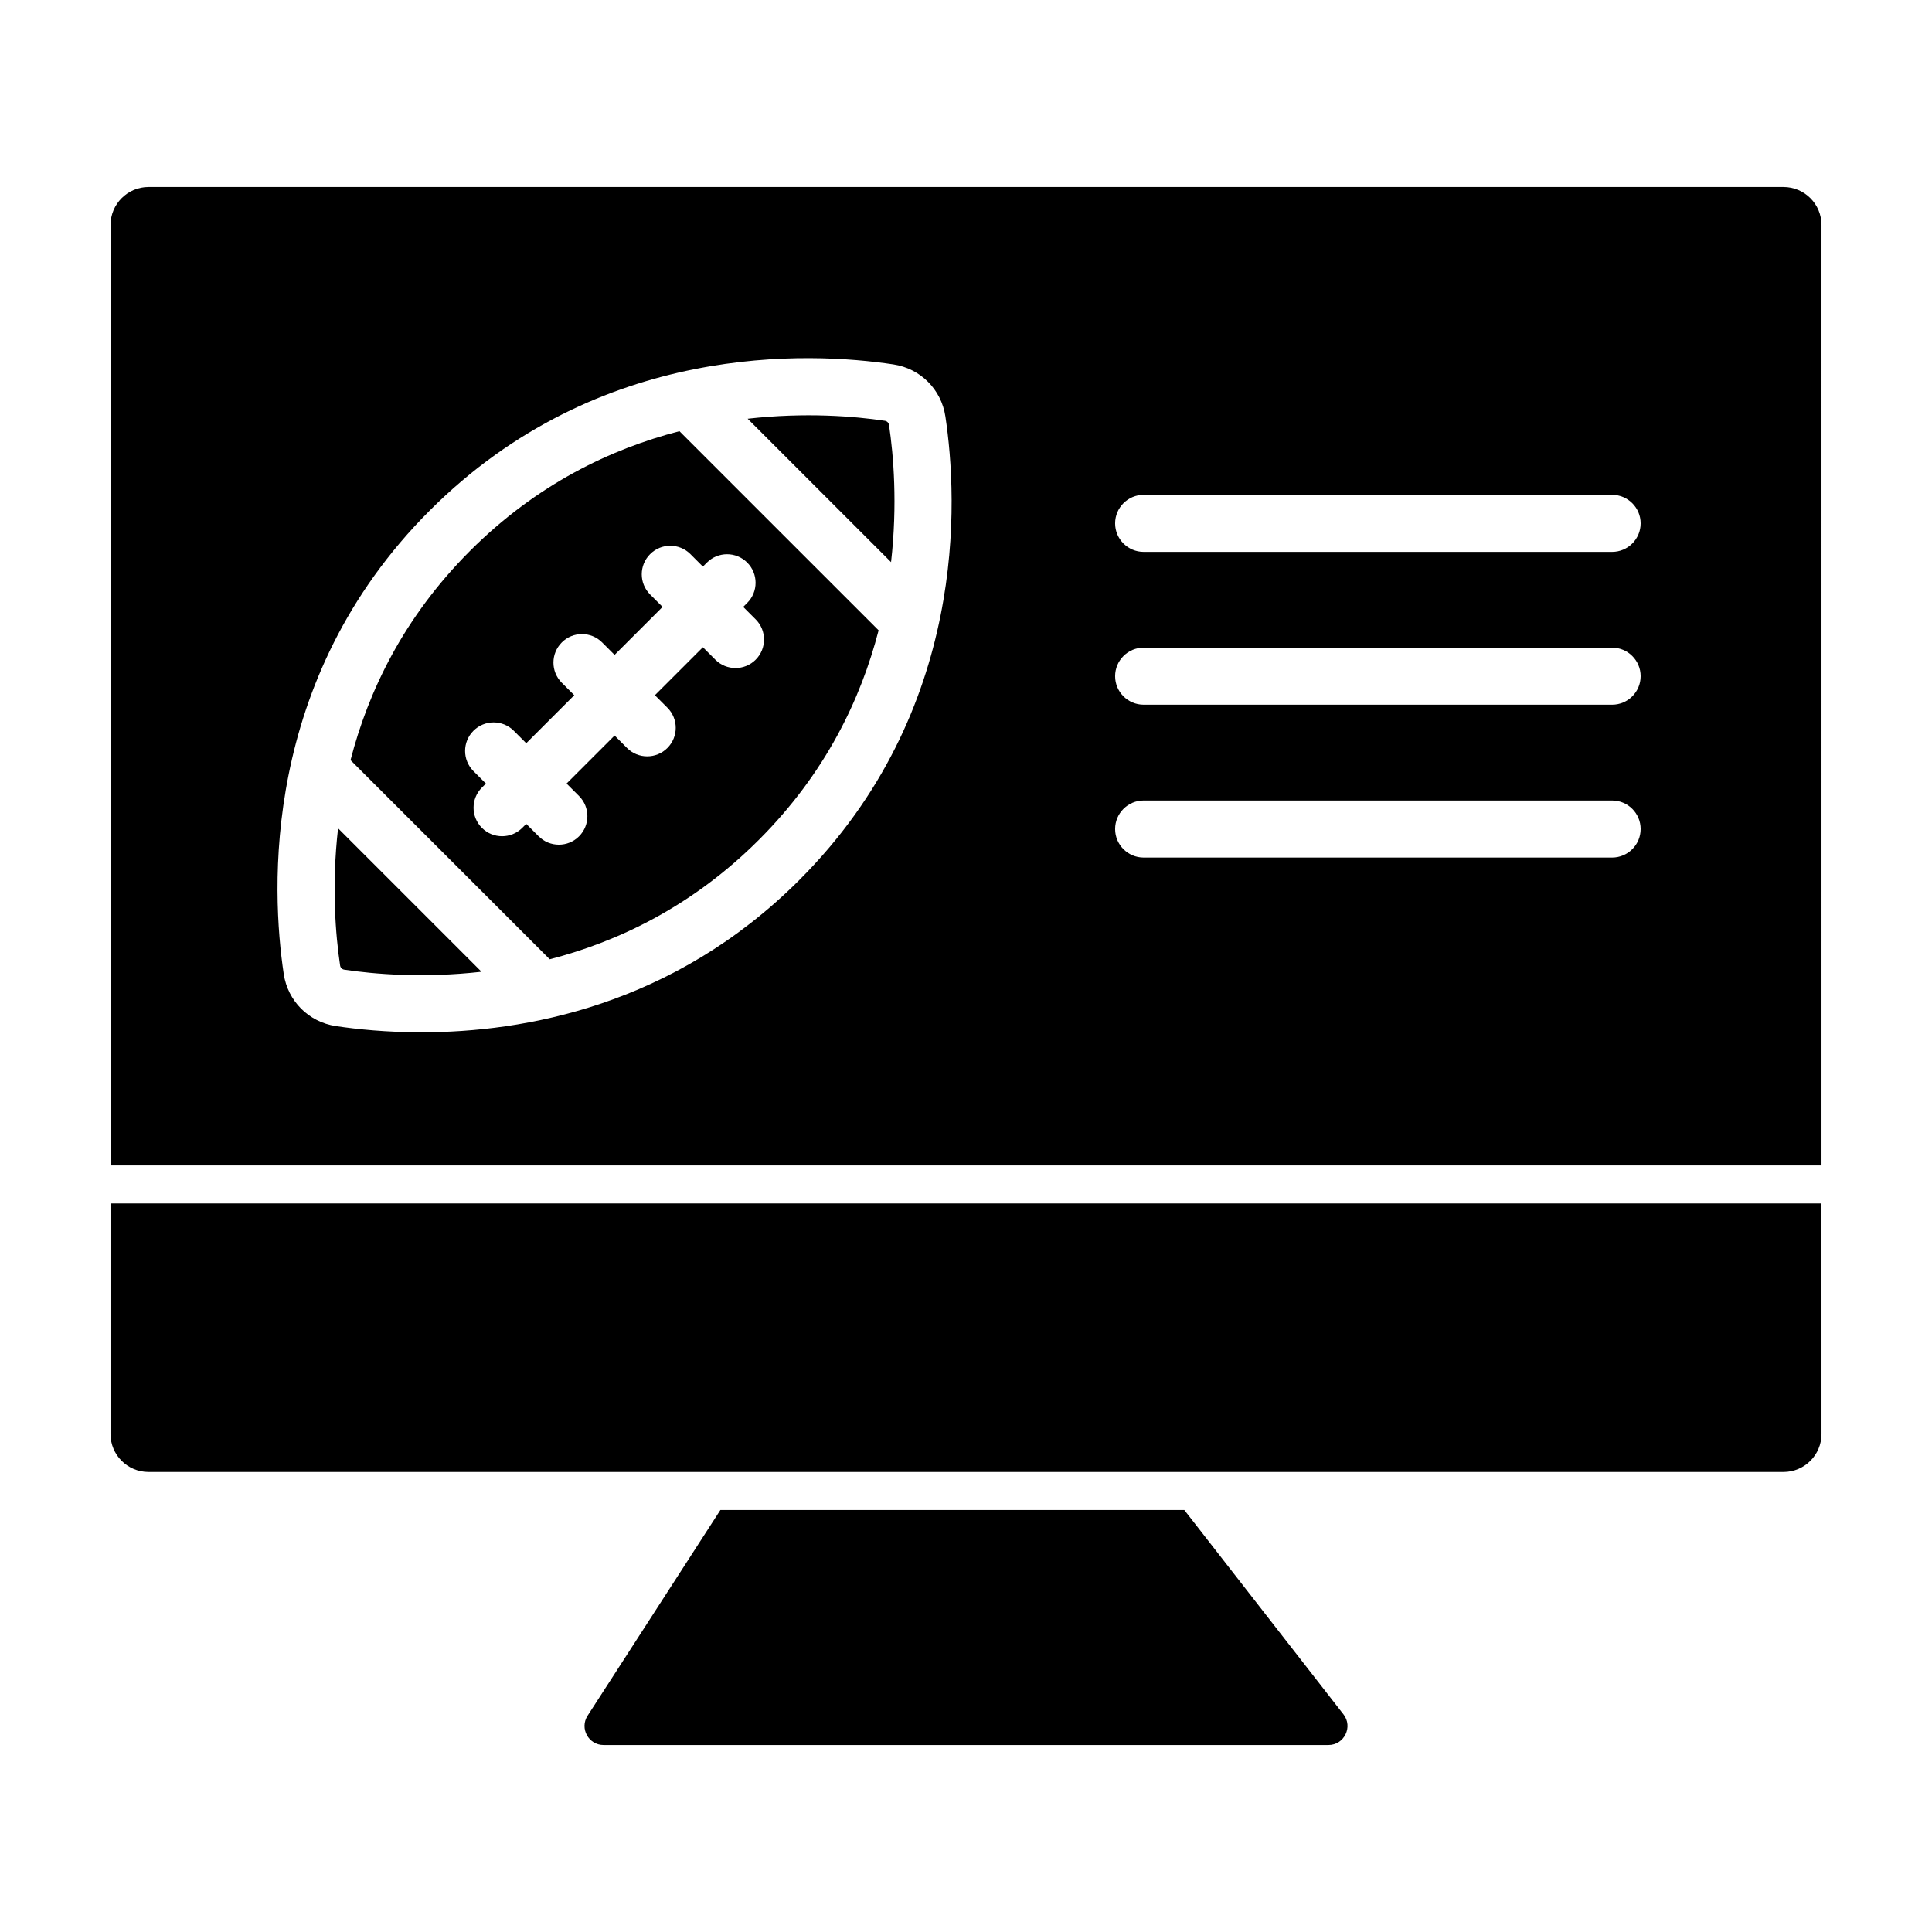
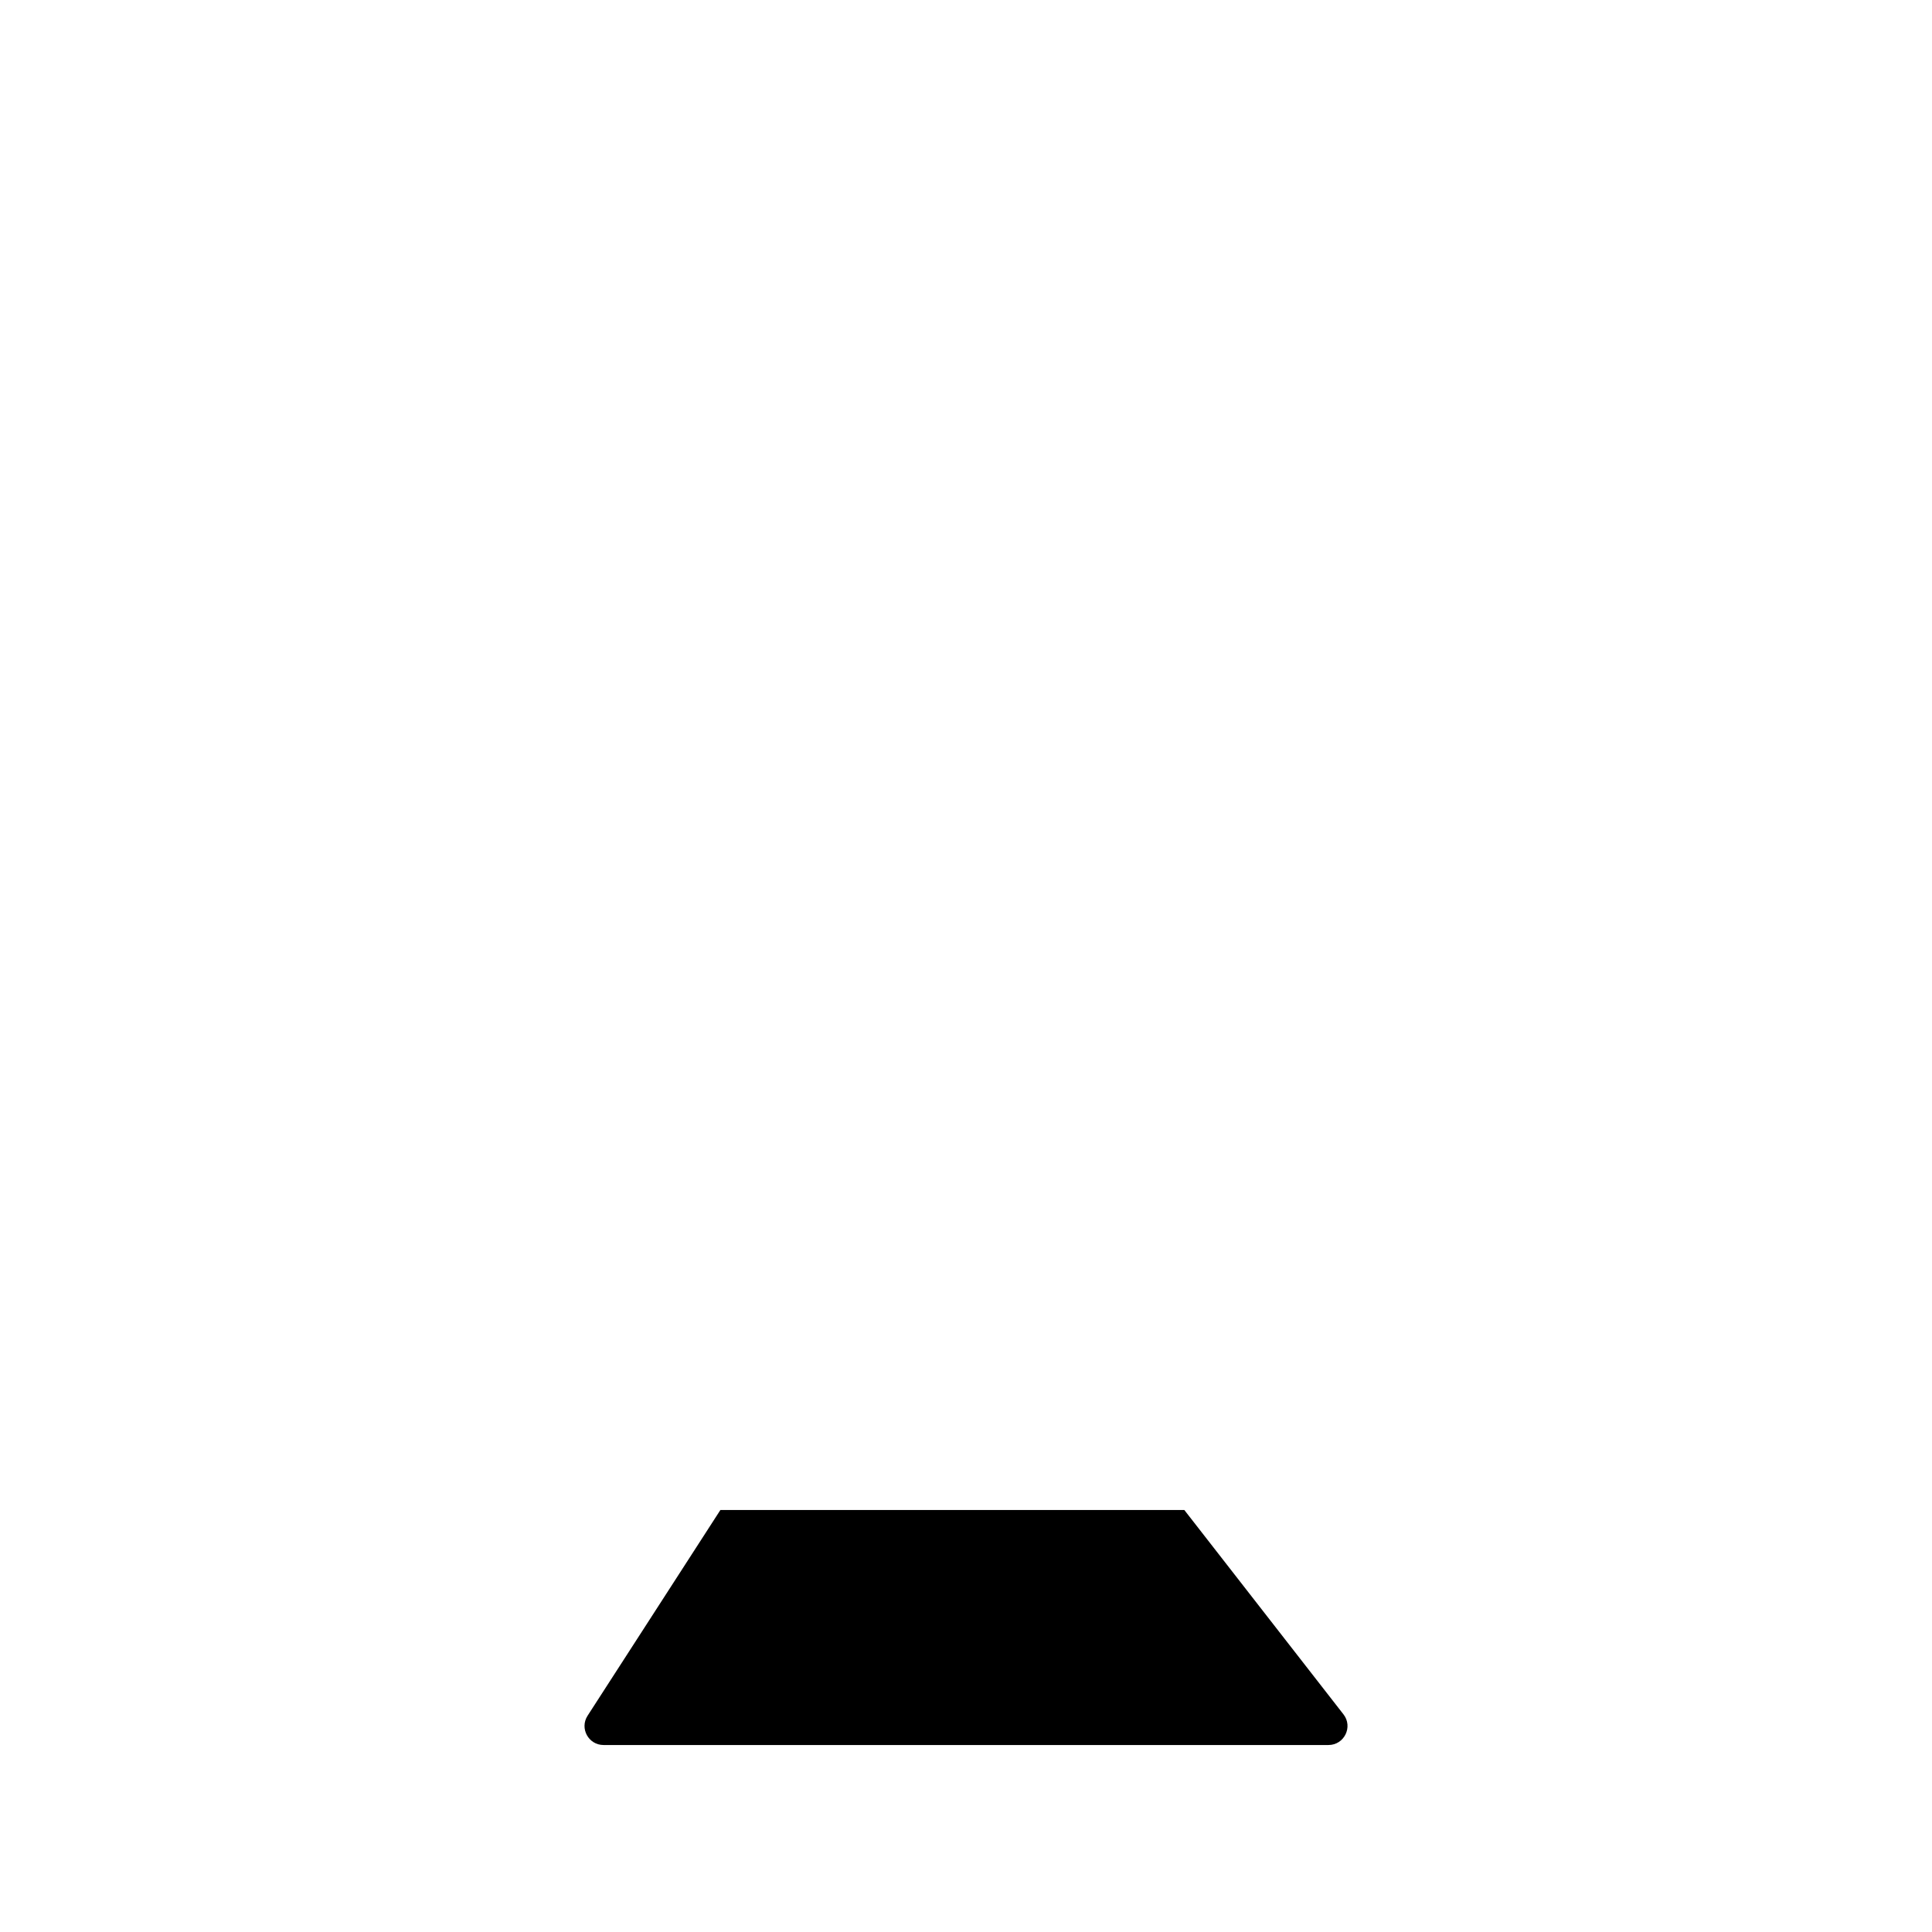
<svg xmlns="http://www.w3.org/2000/svg" fill="#000000" width="800px" height="800px" version="1.1" viewBox="144 144 512 512">
  <g>
    <path d="m457.86 544.17h-122.95l-35.191 54.508c-2.168 3.352 0.242 7.769 4.231 7.769h192.11c4.191 0 6.551-4.828 3.969-8.133z" />
-     <path d="m183.36 534.09h433.28c5.566 0 10.078-4.508 10.078-10.078l-0.004-61.078h-453.43v61.082c0 5.562 4.508 10.074 10.074 10.074z" />
-     <path d="m324.06 258.27c-18.152 4.684-37.812 14.027-55.473 31.691-17.664 17.664-27.004 37.328-31.691 55.48l52.785 52.777c18.148-4.684 37.805-14.027 55.469-31.691 17.668-17.668 27.004-37.332 31.691-55.484zm20.203 60.555c-1.477 1.477-3.41 2.211-5.344 2.211-1.934 0-3.871-0.734-5.344-2.211l-3.301-3.301-12.715 12.715 3.301 3.301c2.953 2.953 2.953 7.734 0 10.688-1.477 1.477-3.41 2.211-5.344 2.211s-3.871-0.734-5.344-2.211l-3.301-3.301-12.723 12.723 3.301 3.301c2.953 2.953 2.953 7.734 0 10.688-1.477 1.477-3.41 2.211-5.344 2.211-1.934 0-3.871-0.734-5.344-2.211l-3.301-3.301-1.059 1.059c-1.477 1.477-3.41 2.211-5.344 2.211s-3.871-0.734-5.344-2.211c-2.953-2.953-2.953-7.734 0-10.688l1.059-1.059-3.301-3.301c-2.953-2.953-2.953-7.734 0-10.688s7.734-2.953 10.688 0l3.301 3.301 12.723-12.723-3.301-3.301c-2.953-2.953-2.953-7.734 0-10.688 2.953-2.953 7.734-2.953 10.688 0l3.301 3.301 12.715-12.715-3.301-3.301c-2.953-2.953-2.953-7.734 0-10.688s7.734-2.953 10.688 0l3.301 3.301 1.059-1.059c2.953-2.953 7.734-2.953 10.688 0 2.953 2.953 2.953 7.734 0 10.688l-1.059 1.059 3.301 3.301c2.949 2.953 2.949 7.734 0 10.688z" />
-     <path d="m233.59 363.51c-1.738 15.312-0.656 28.359 0.543 36.363 0.09 0.578 0.52 1.008 1.098 1.098 8.004 1.203 21.059 2.289 36.371 0.551z" />
-     <path d="m380.14 292.97c1.738-15.305 0.656-28.359-0.543-36.359-0.09-0.578-0.52-1.008-1.098-1.098-8-1.199-21.055-2.281-36.363-0.543z" />
-     <path d="m173.29 203.63v249.22h453.43l-0.004-249.22c0-5.566-4.508-10.078-10.078-10.078h-433.27c-5.566 0-10.074 4.512-10.074 10.078zm182.55 173.58c-33.422 33.418-73.043 40.355-100.17 40.355-9.27 0-17.074-0.805-22.676-1.648-7.18-1.078-12.723-6.621-13.801-13.801-3.301-21.996-6.133-78 38.707-122.84 44.84-44.844 100.84-42.02 122.84-38.707 7.18 1.078 12.723 6.621 13.801 13.801 3.301 21.996 6.129 78.004-38.707 122.84zm215.39-5.949h-124.15c-4.172 0-7.559-3.387-7.559-7.559s3.387-7.559 7.559-7.559h124.15c4.172 0 7.559 3.387 7.559 7.559s-3.391 7.559-7.562 7.559zm0-40.508h-124.15c-4.172 0-7.559-3.387-7.559-7.559 0-4.172 3.387-7.559 7.559-7.559h124.15c4.172 0 7.559 3.387 7.559 7.559 0 4.176-3.391 7.559-7.562 7.559zm0-40.5h-124.15c-4.172 0-7.559-3.387-7.559-7.559 0-4.172 3.387-7.559 7.559-7.559h124.15c4.172 0 7.559 3.387 7.559 7.559 0 4.172-3.391 7.559-7.562 7.559z" />
  </g>
</svg>